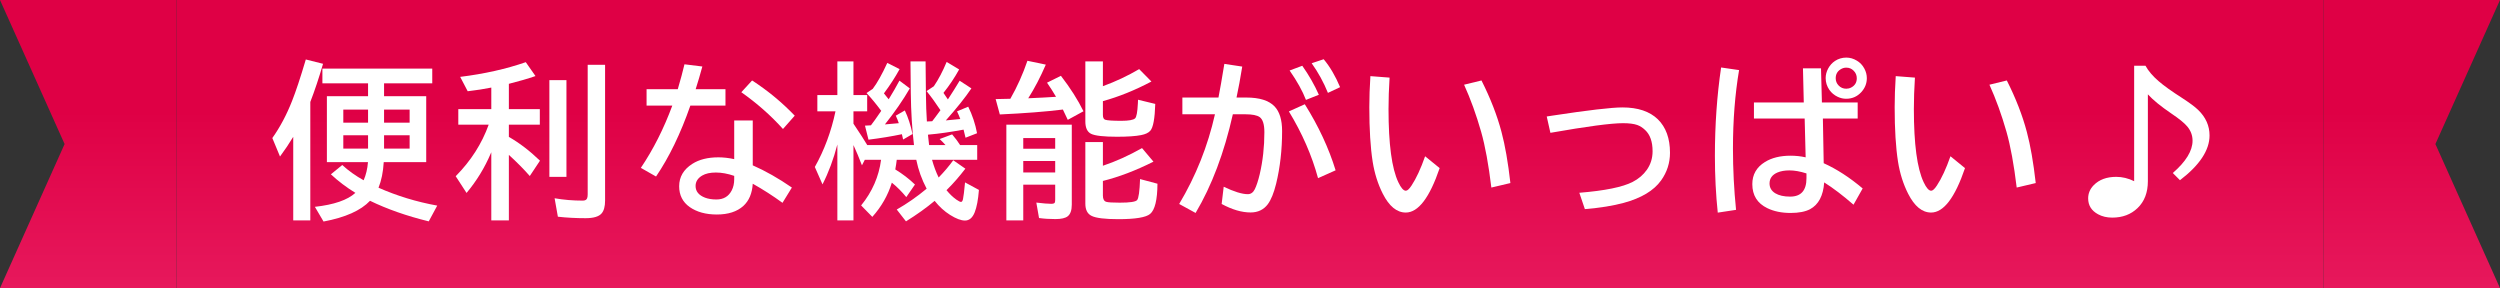
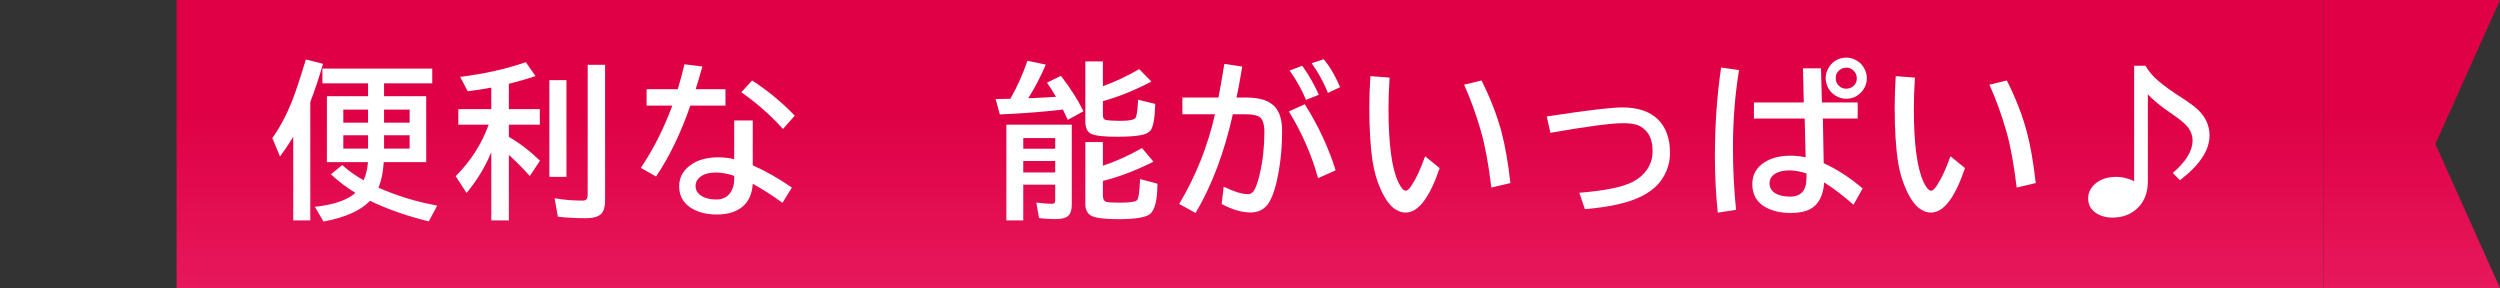
<svg xmlns="http://www.w3.org/2000/svg" width="269" height="31" viewBox="0 0 269 31" fill="none">
  <rect x="0" y="0" width="269" height="31" fill="#333333" stroke="none" />
-   <path d="M19 31L19 0L0 1.66103e-06L6.951 15.5L2.71011e-06 31L19 31Z" fill="url(#paint0_linear_3456_15987)" />
  <rect width="231" height="31" transform="translate(19)" fill="url(#paint1_linear_3456_15987)" />
  <path d="M229.635 7.076H230.856C231.161 7.633 231.63 8.184 232.263 8.729C232.837 9.227 233.666 9.821 234.75 10.513C235.582 11.052 236.171 11.488 236.516 11.822C237.337 12.613 237.747 13.53 237.747 14.573C237.747 16.161 236.686 17.767 234.565 19.39L233.792 18.616C235.21 17.386 235.919 16.226 235.919 15.136C235.919 14.573 235.728 14.063 235.347 13.606C235.031 13.231 234.463 12.769 233.642 12.218C232.512 11.45 231.668 10.762 231.111 10.152V19.495C231.111 20.72 230.739 21.686 229.995 22.395C229.286 23.075 228.381 23.415 227.279 23.415C226.699 23.415 226.189 23.295 225.75 23.055C225.041 22.668 224.686 22.1 224.686 21.35C224.686 20.805 224.886 20.33 225.284 19.926C225.87 19.328 226.679 19.029 227.71 19.029C228.36 19.029 229.002 19.185 229.635 19.495V7.076Z" fill="white" />
  <path d="M211.434 18.089C210.35 21.276 209.134 22.87 207.786 22.87C206.825 22.87 206.002 22.196 205.317 20.849C204.789 19.806 204.426 18.657 204.227 17.403C203.987 15.88 203.866 13.923 203.866 11.532C203.866 10.495 203.905 9.382 203.981 8.192L206.046 8.351C205.97 9.54 205.932 10.671 205.932 11.743C205.932 15.505 206.283 18.127 206.987 19.609C207.274 20.219 207.543 20.523 207.795 20.523C207.959 20.523 208.164 20.336 208.41 19.961C208.914 19.199 209.401 18.15 209.869 16.814L211.434 18.089ZM216.997 20.181C216.698 17.708 216.332 15.71 215.899 14.187C215.371 12.341 214.759 10.65 214.062 9.115L215.934 8.658C216.901 10.574 217.618 12.42 218.087 14.195C218.474 15.637 218.793 17.471 219.045 19.697L216.997 20.181Z" fill="white" />
  <path d="M193.998 7.349H195.94L196.037 11.023H199.886V12.754H196.142L196.23 17.561C197.625 18.189 199.022 19.094 200.423 20.277L199.438 22.026C198.301 21.036 197.25 20.236 196.283 19.627C196.183 21.057 195.676 22.018 194.762 22.51C194.247 22.779 193.549 22.914 192.671 22.914C191.704 22.914 190.866 22.741 190.157 22.395C189.085 21.874 188.549 21.013 188.549 19.811C188.549 18.786 189.003 17.992 189.911 17.43C190.643 16.979 191.56 16.753 192.662 16.753C193.218 16.753 193.76 16.811 194.288 16.929L194.182 12.754H188.724V11.023H194.086L193.998 7.349ZM194.376 18.66C193.696 18.443 193.087 18.335 192.548 18.335C192.038 18.335 191.604 18.411 191.247 18.564C190.684 18.81 190.403 19.202 190.403 19.741C190.403 20.192 190.608 20.544 191.018 20.796C191.417 21.036 191.95 21.156 192.618 21.156C193.79 21.156 194.376 20.497 194.376 19.179V18.66ZM184.831 22.879C184.626 20.945 184.523 18.912 184.523 16.779C184.523 13.451 184.746 10.278 185.191 7.261L187.125 7.542C186.685 10.144 186.466 12.956 186.466 15.979C186.466 18.2 186.577 20.4 186.799 22.58L184.831 22.879ZM198.665 6.197C199.057 6.197 199.432 6.306 199.79 6.522C200.141 6.728 200.414 7.015 200.607 7.384C200.783 7.712 200.871 8.055 200.871 8.412C200.871 8.986 200.666 9.493 200.256 9.933C199.822 10.396 199.286 10.627 198.647 10.627C198.331 10.627 198.026 10.557 197.733 10.416C197.37 10.246 197.074 10 196.845 9.678C196.576 9.291 196.441 8.866 196.441 8.403C196.441 8.046 196.532 7.7 196.714 7.366C196.895 7.032 197.138 6.763 197.443 6.558C197.812 6.317 198.219 6.197 198.665 6.197ZM198.656 7.278C198.439 7.278 198.234 7.34 198.041 7.463C197.695 7.68 197.522 7.999 197.522 8.421C197.522 8.72 197.625 8.978 197.83 9.194C198.052 9.429 198.328 9.546 198.656 9.546C198.843 9.546 199.016 9.505 199.174 9.423C199.585 9.212 199.79 8.878 199.79 8.421C199.79 8.099 199.675 7.826 199.447 7.604C199.236 7.387 198.972 7.278 198.656 7.278Z" fill="white" />
  <path d="M166.428 12.534L167.052 12.438C170.901 11.852 173.409 11.559 174.575 11.559C176.234 11.559 177.502 11.983 178.381 12.833C179.254 13.688 179.691 14.89 179.691 16.436C179.691 17.532 179.371 18.525 178.733 19.416C177.947 20.512 176.603 21.317 174.698 21.833C173.55 22.144 172.161 22.366 170.532 22.501L169.935 20.743C172.683 20.52 174.596 20.131 175.674 19.574C176.301 19.252 176.805 18.824 177.186 18.291C177.608 17.699 177.818 17.028 177.818 16.278C177.818 15.253 177.552 14.491 177.019 13.993C176.749 13.735 176.465 13.554 176.166 13.448C175.797 13.319 175.287 13.255 174.637 13.255C173.354 13.255 170.749 13.601 166.823 14.292L166.428 12.534Z" fill="white" />
  <path d="M154.907 18.089C153.823 21.276 152.607 22.87 151.259 22.87C150.298 22.87 149.475 22.196 148.79 20.849C148.262 19.806 147.899 18.657 147.7 17.403C147.46 15.88 147.339 13.923 147.339 11.532C147.339 10.495 147.378 9.382 147.454 8.192L149.519 8.351C149.443 9.54 149.405 10.671 149.405 11.743C149.405 15.505 149.756 18.127 150.46 19.609C150.747 20.219 151.016 20.523 151.268 20.523C151.432 20.523 151.637 20.336 151.883 19.961C152.387 19.199 152.874 18.15 153.342 16.814L154.907 18.089ZM160.47 20.181C160.171 17.708 159.805 15.71 159.372 14.187C158.844 12.341 158.232 10.65 157.535 9.115L159.407 8.658C160.374 10.574 161.091 12.42 161.56 14.195C161.947 15.637 162.266 17.471 162.518 19.697L160.47 20.181Z" fill="white" />
  <path d="M127.223 10.495H131.107C131.283 9.593 131.479 8.471 131.696 7.129L131.74 6.874L133.665 7.164C133.466 8.406 133.261 9.517 133.05 10.495H134.113C135.52 10.495 136.527 10.812 137.137 11.444C137.682 12.013 137.954 12.898 137.954 14.099C137.954 16.12 137.74 18.01 137.312 19.768C137.066 20.764 136.768 21.499 136.416 21.974C135.971 22.565 135.353 22.861 134.562 22.861C133.612 22.861 132.575 22.557 131.45 21.947L131.67 20.093C132.783 20.626 133.647 20.893 134.263 20.893C134.585 20.893 134.834 20.72 135.01 20.374C135.197 19.999 135.376 19.457 135.546 18.748C135.88 17.312 136.047 15.804 136.047 14.222C136.047 13.39 135.88 12.851 135.546 12.604C135.259 12.399 134.746 12.297 134.008 12.297H132.654C131.723 16.445 130.387 19.984 128.646 22.914L126.88 21.947C128.679 18.93 129.962 15.713 130.729 12.297H127.223V10.495ZM141.821 19.17C141.159 16.732 140.113 14.339 138.684 11.989L140.397 11.216C141.874 13.571 142.979 15.941 143.711 18.326L141.821 19.17ZM140.521 10.75C140.157 9.801 139.571 8.746 138.763 7.586L140.125 7.076C140.834 8.078 141.429 9.118 141.909 10.196L140.521 10.75ZM142.885 9.994C142.428 8.863 141.845 7.8 141.136 6.804L142.428 6.373C143.102 7.176 143.69 8.178 144.194 9.379L142.885 9.994Z" fill="white" />
  <path d="M108.714 10.627C109.447 9.344 110.059 7.981 110.551 6.54L112.529 6.953C111.96 8.277 111.331 9.484 110.639 10.574C110.997 10.557 111.547 10.53 112.291 10.495C112.356 10.495 112.801 10.469 113.627 10.416L113.575 10.328C113.311 9.877 113.006 9.399 112.661 8.896L114.155 8.157C115.18 9.487 115.989 10.759 116.581 11.972L114.893 12.895C114.741 12.566 114.565 12.197 114.366 11.787C112.514 12.016 110.252 12.191 107.581 12.315L107.132 10.662C107.361 10.662 107.888 10.65 108.714 10.627ZM115.324 13.413V22.018C115.324 22.621 115.18 23.037 114.893 23.266C114.635 23.471 114.193 23.573 113.566 23.573C112.921 23.573 112.332 23.535 111.799 23.459L111.509 21.798C112.236 21.886 112.769 21.93 113.109 21.93C113.326 21.93 113.455 21.886 113.496 21.798C113.525 21.727 113.539 21.619 113.539 21.473V19.873H110.103V23.714H108.284V13.413H115.324ZM110.103 14.854V16.006H113.539V14.854H110.103ZM110.103 17.324V18.555H113.539V17.324H110.103ZM118.672 9.273C120.038 8.775 121.338 8.163 122.575 7.437L123.893 8.772C122.118 9.71 120.377 10.413 118.672 10.882V12.367C118.672 12.66 118.757 12.833 118.927 12.886C119.162 12.962 119.739 13 120.659 13C121.45 13 121.942 12.912 122.135 12.736C122.288 12.596 122.387 12.065 122.434 11.146C122.44 10.97 122.446 10.832 122.452 10.732L124.306 11.181C124.259 12.763 124.081 13.727 123.77 14.072C123.571 14.295 123.24 14.45 122.777 14.538C122.185 14.655 121.321 14.714 120.184 14.714C118.76 14.714 117.831 14.608 117.398 14.398C116.988 14.192 116.783 13.75 116.783 13.07V6.61H118.672V9.273ZM118.672 17.834C120.043 17.377 121.447 16.744 122.882 15.935L124.113 17.395C122.208 18.35 120.395 19.041 118.672 19.469V21.042C118.672 21.423 118.795 21.648 119.041 21.719C119.229 21.777 119.712 21.807 120.492 21.807C121.581 21.807 122.203 21.713 122.355 21.525C122.519 21.326 122.624 20.573 122.671 19.267L124.543 19.768C124.532 21.508 124.268 22.592 123.752 23.02C123.301 23.395 122.162 23.582 120.333 23.582C118.886 23.582 117.928 23.465 117.459 23.23C117.008 23.014 116.783 22.574 116.783 21.912V15.285H118.672V17.834Z" fill="white" />
-   <path d="M100.287 17.192C100.48 17.89 100.718 18.525 100.999 19.1C101.585 18.496 102.109 17.878 102.572 17.245L103.873 18.15C103.205 19.018 102.563 19.753 101.948 20.356C101.907 20.398 101.872 20.433 101.843 20.462C102.182 20.878 102.534 21.215 102.897 21.473C103.138 21.643 103.307 21.727 103.407 21.727C103.501 21.727 103.571 21.628 103.618 21.429C103.677 21.165 103.75 20.564 103.838 19.627L105.332 20.436C105.25 21.49 105.098 22.296 104.875 22.852C104.641 23.439 104.292 23.731 103.829 23.731C103.407 23.731 102.874 23.529 102.229 23.125C101.614 22.738 101.06 22.234 100.568 21.613C99.672 22.363 98.643 23.099 97.483 23.819L96.49 22.545C97.592 21.918 98.664 21.171 99.707 20.304C99.18 19.308 98.808 18.27 98.591 17.192H96.49C96.455 17.509 96.402 17.855 96.332 18.23C97.111 18.704 97.817 19.246 98.45 19.855L97.518 21.209C97.055 20.641 96.537 20.122 95.963 19.653C95.541 21.019 94.841 22.246 93.862 23.336L92.658 22.105C93.853 20.635 94.568 18.997 94.803 17.192H93.054L92.746 17.79C92.447 17.011 92.142 16.284 91.832 15.61V23.714H90.1V15.549C89.69 17.125 89.157 18.555 88.501 19.838L87.675 17.966C88.7 16.144 89.441 14.148 89.898 11.98H87.947V10.231H90.1V6.61H91.832V10.231H93.308V11.98H91.832V13.308C92.517 14.327 93.013 15.095 93.317 15.61H98.345C98.139 13.882 98.025 12.021 98.002 10.029L97.967 6.61H99.593L99.628 10.091C99.639 11.233 99.675 12.227 99.733 13.07C99.809 13.065 99.88 13.062 99.944 13.062L100.129 13.053L100.305 13.044C100.398 12.921 100.498 12.792 100.603 12.657C100.662 12.587 100.858 12.32 101.192 11.857C100.688 11.09 100.19 10.404 99.698 9.801L100.48 9.282C100.973 8.562 101.432 7.688 101.86 6.663L103.205 7.472C102.713 8.362 102.15 9.203 101.517 9.994C101.758 10.334 101.916 10.568 101.992 10.697C102.432 10.029 102.853 9.358 103.258 8.685L104.523 9.511C103.867 10.483 102.95 11.632 101.772 12.956C102.423 12.903 102.941 12.854 103.328 12.807C103.228 12.537 103.111 12.262 102.976 11.98L104.181 11.479C104.632 12.399 104.948 13.352 105.13 14.336L103.891 14.819C103.791 14.392 103.721 14.102 103.68 13.949C102.203 14.219 100.97 14.395 99.979 14.477L99.847 14.494C99.9 15.021 99.941 15.394 99.971 15.61H101.737C101.561 15.405 101.35 15.188 101.104 14.96L102.449 14.459C102.789 14.857 103.076 15.241 103.31 15.61H105.147V17.192H100.287ZM94.82 11.928C94.258 11.172 93.73 10.533 93.238 10.012L93.906 9.563C94.392 8.919 94.914 7.987 95.471 6.769L96.798 7.437C96.341 8.28 95.778 9.15 95.11 10.047C95.397 10.398 95.567 10.609 95.62 10.68C95.661 10.615 95.714 10.53 95.778 10.425C96.077 9.944 96.411 9.361 96.78 8.676L97.896 9.511C97.17 10.765 96.276 12.057 95.216 13.387C95.778 13.34 96.276 13.296 96.71 13.255C96.616 12.974 96.508 12.704 96.385 12.446L97.36 11.884C97.712 12.622 97.987 13.469 98.186 14.424L97.176 15.013C97.111 14.731 97.067 14.541 97.044 14.441C95.919 14.676 94.721 14.872 93.449 15.03L93.071 13.519C93.294 13.507 93.458 13.498 93.563 13.492C93.61 13.492 93.66 13.489 93.713 13.483C93.924 13.22 94.293 12.701 94.82 11.928Z" fill="white" />
  <path d="M79.001 12.965H80.996V17.79C82.368 18.394 83.771 19.19 85.206 20.181L84.196 21.824C83.188 21.086 82.121 20.4 80.996 19.768C80.932 20.805 80.595 21.602 79.986 22.158C79.306 22.773 78.354 23.081 77.129 23.081C75.946 23.081 74.97 22.811 74.203 22.273C73.453 21.739 73.078 20.995 73.078 20.04C73.078 19.038 73.549 18.235 74.493 17.632C75.225 17.163 76.162 16.929 77.305 16.929C77.838 16.929 78.404 16.993 79.001 17.122V12.965ZM79.001 18.924C78.304 18.684 77.645 18.564 77.024 18.564C76.414 18.564 75.925 18.672 75.556 18.889C75.081 19.17 74.844 19.545 74.844 20.014C74.844 20.588 75.184 21.007 75.864 21.27C76.203 21.399 76.611 21.464 77.085 21.464C77.847 21.464 78.395 21.142 78.729 20.497C78.91 20.151 79.001 19.747 79.001 19.284V18.924ZM69.571 9.599H72.928C73.227 8.585 73.467 7.691 73.649 6.918L75.573 7.155C75.339 8.017 75.099 8.831 74.853 9.599H78.061V11.365H74.282C73.233 14.371 72.002 16.914 70.59 18.994L68.955 18.062C70.291 16.082 71.419 13.85 72.339 11.365H69.571V9.599ZM84.248 13.879C82.948 12.432 81.453 11.113 79.766 9.924L80.926 8.658C82.602 9.742 84.131 11.005 85.514 12.446L84.248 13.879Z" fill="white" />
  <path d="M52.864 16.384C52.852 16.413 52.835 16.451 52.811 16.498C52.155 18.045 51.285 19.466 50.201 20.761L49.032 18.959C50.661 17.318 51.844 15.47 52.583 13.413H49.313V11.743H52.864V9.423C52.114 9.575 51.267 9.707 50.324 9.818L49.515 8.271C52.111 7.949 54.464 7.422 56.573 6.689L57.619 8.184C56.804 8.465 55.849 8.743 54.754 9.019V11.743H58.085V13.413H54.754V14.731C55.885 15.376 57.001 16.229 58.102 17.289L57.004 18.941C56.4 18.244 55.65 17.485 54.754 16.665V23.714H52.864V16.384ZM59.113 8.623H60.95V19.029H59.113V8.623ZM63.235 6.971H65.107V21.587C65.107 22.22 64.981 22.68 64.729 22.967C64.436 23.307 63.862 23.477 63.007 23.477C61.969 23.477 60.976 23.424 60.027 23.318L59.675 21.332C60.642 21.502 61.653 21.587 62.708 21.587C62.966 21.587 63.124 21.496 63.182 21.314C63.218 21.215 63.235 21.077 63.235 20.901V6.971Z" fill="white" />
  <path d="M39.603 10.354V8.966H34.69V7.384H46.511V8.966H41.325V10.354H45.861V17.447H41.29C41.226 18.52 41.038 19.436 40.728 20.198C42.714 21.077 44.821 21.719 47.047 22.123L46.133 23.819C43.766 23.239 41.659 22.501 39.814 21.605C38.823 22.653 37.156 23.398 34.813 23.837L33.881 22.255C35.938 22.026 37.391 21.525 38.24 20.752C37.274 20.16 36.395 19.495 35.604 18.757L36.825 17.755C37.505 18.376 38.273 18.924 39.128 19.398C39.38 18.824 39.535 18.174 39.594 17.447H35.173V10.354H39.603ZM39.603 11.796H36.94V13.202H39.603V11.796ZM41.325 11.796V13.202H44.076V11.796H41.325ZM39.603 14.556H36.94V15.988H39.603V14.556ZM41.325 14.556V15.988H44.076V14.556H41.325ZM33.389 10.97V23.714H31.552V14.723C31.124 15.432 30.65 16.138 30.128 16.841L29.302 14.854C30.128 13.694 30.837 12.361 31.429 10.855C31.833 9.842 32.325 8.356 32.906 6.399L34.76 6.865C34.321 8.377 33.864 9.745 33.389 10.97Z" fill="white" />
  <path d="M250 31V0H269L262.049 15.5L269 31H250Z" fill="url(#paint2_linear_3456_15987)" />
  <defs>
    <linearGradient id="paint0_linear_3456_15987" x1="9.5" y1="8.30516e-07" x2="9.5" y2="31" gradientUnits="userSpaceOnUse">
      <stop offset="0.385" stop-color="#DF0045" />
      <stop offset="1" stop-color="#E7185C" />
    </linearGradient>
    <linearGradient id="paint1_linear_3456_15987" x1="115.5" y1="0" x2="115.5" y2="31" gradientUnits="userSpaceOnUse">
      <stop offset="0.385" stop-color="#DF0045" />
      <stop offset="1" stop-color="#E7185C" />
    </linearGradient>
    <linearGradient id="paint2_linear_3456_15987" x1="259.5" y1="0" x2="259.5" y2="31" gradientUnits="userSpaceOnUse">
      <stop offset="0.385" stop-color="#DF0045" />
      <stop offset="1" stop-color="#E7185C" />
    </linearGradient>
  </defs>
</svg>